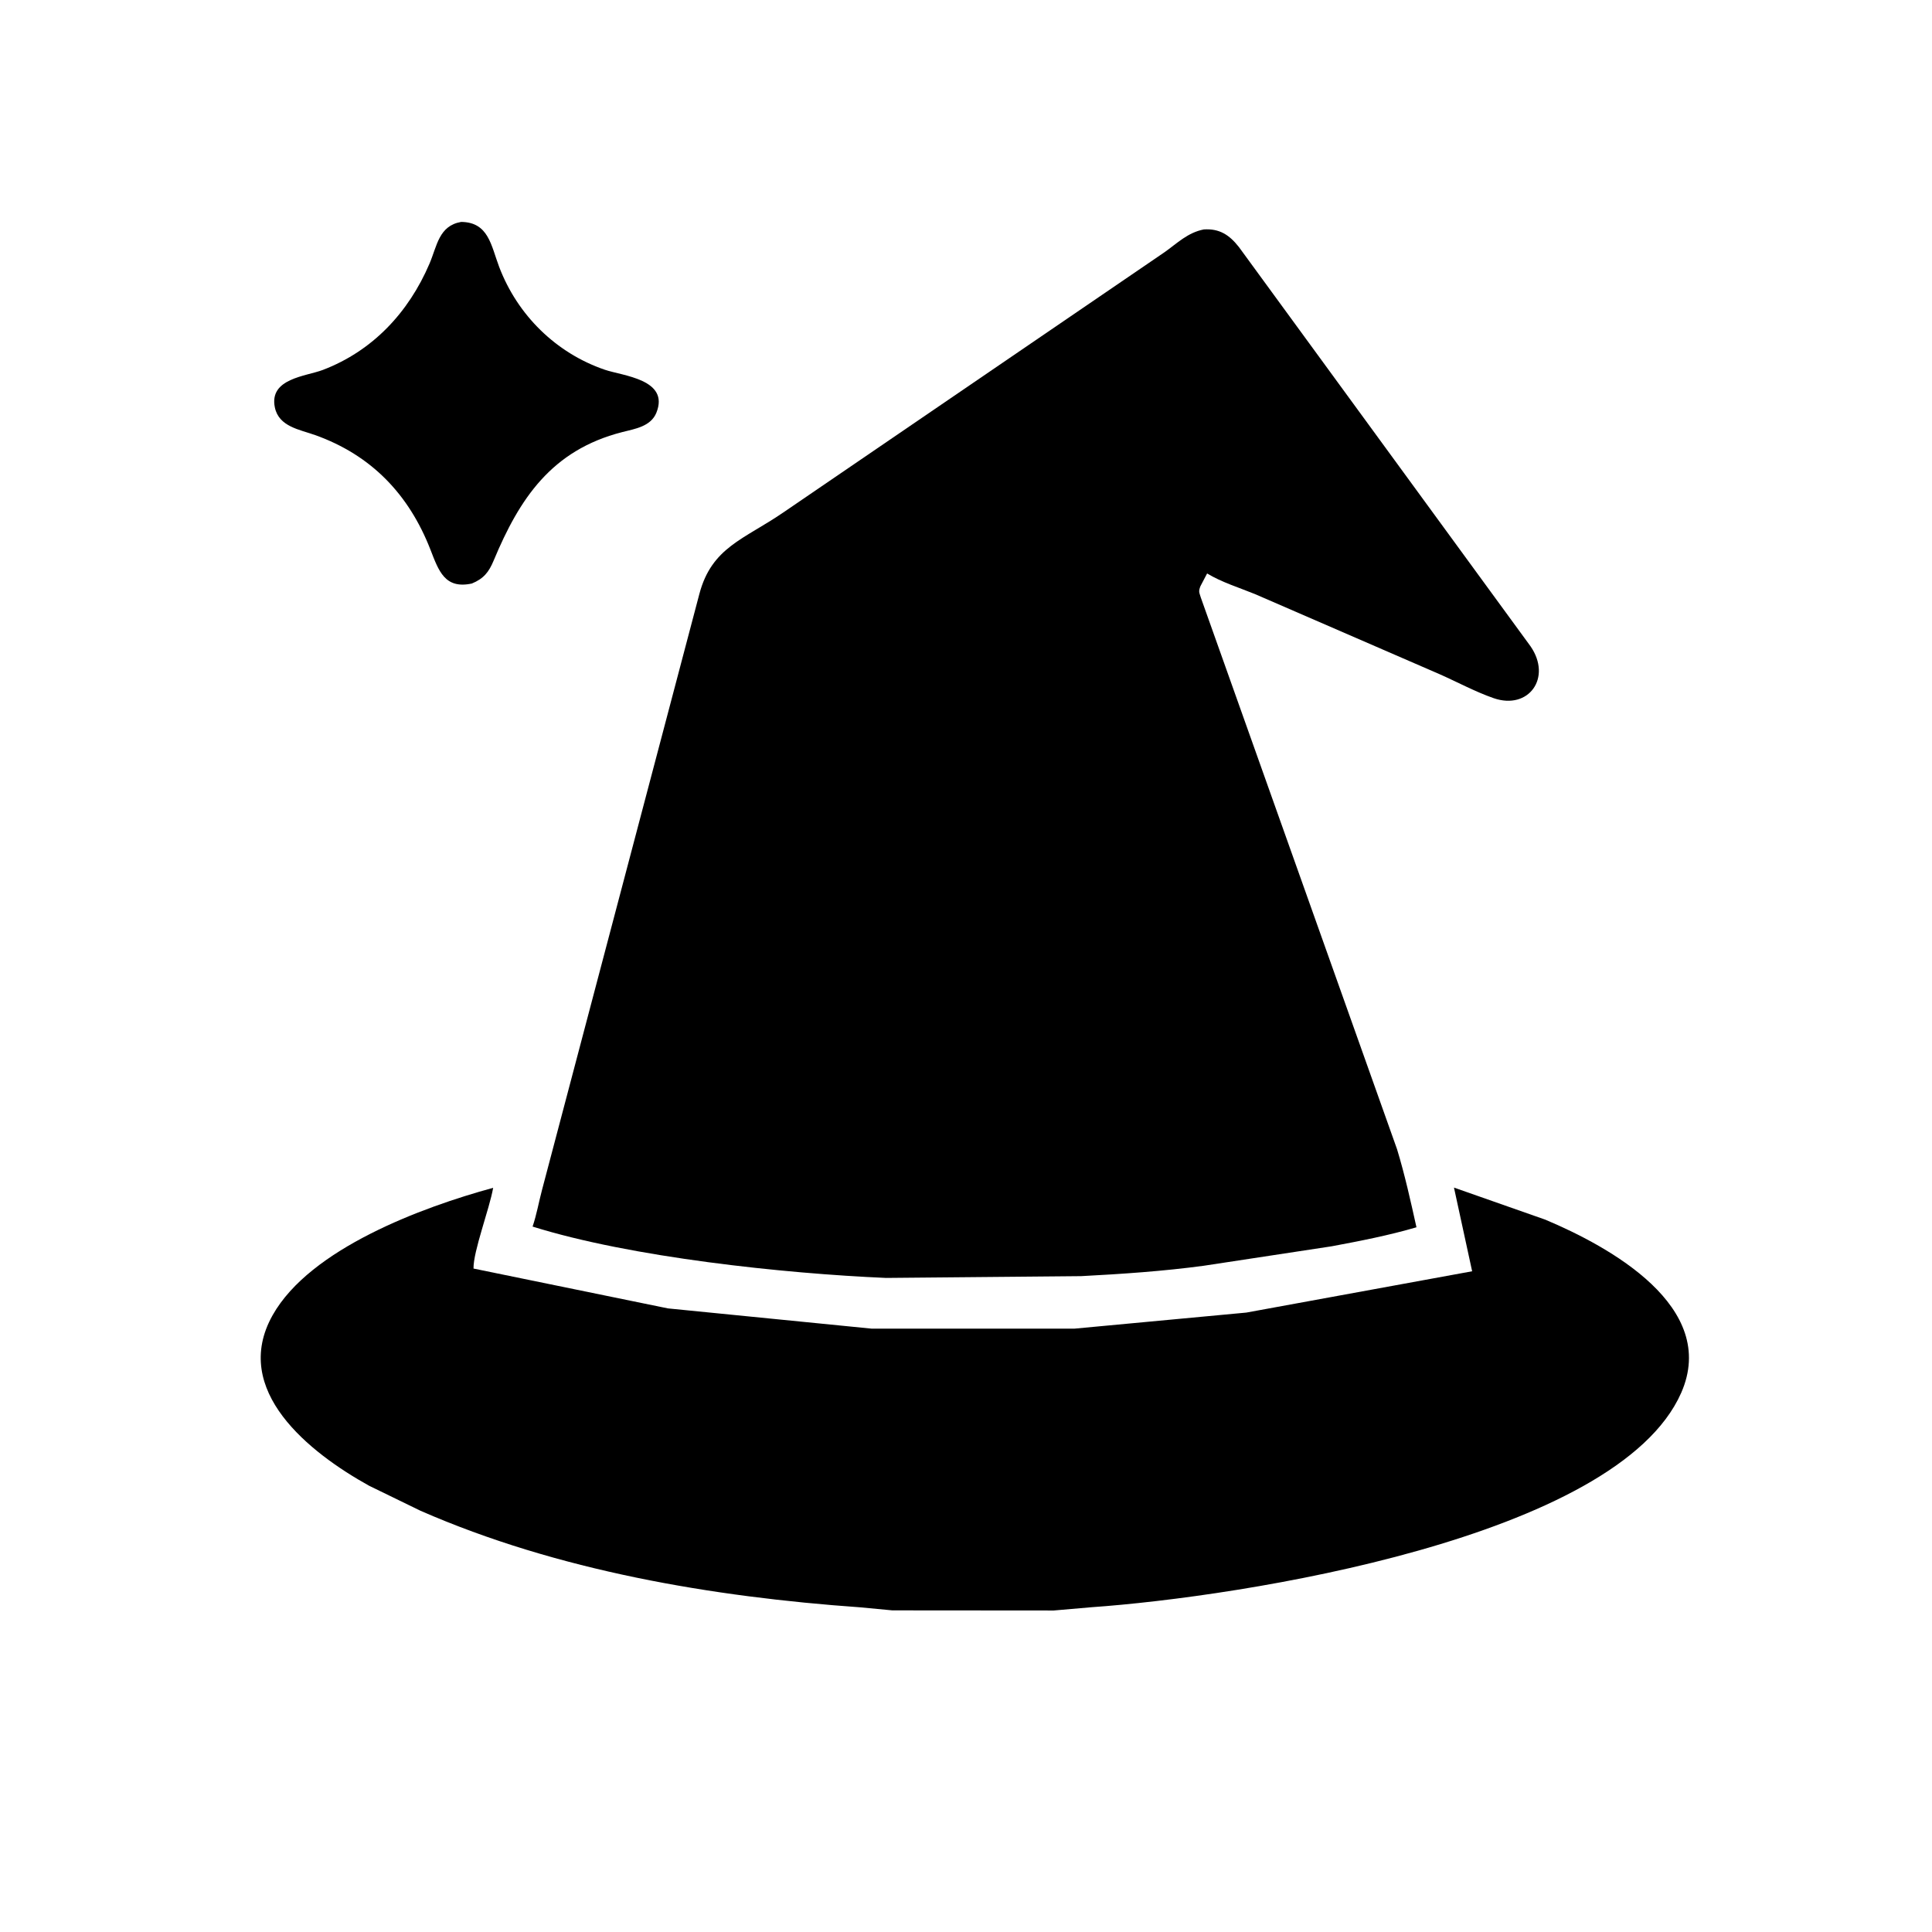
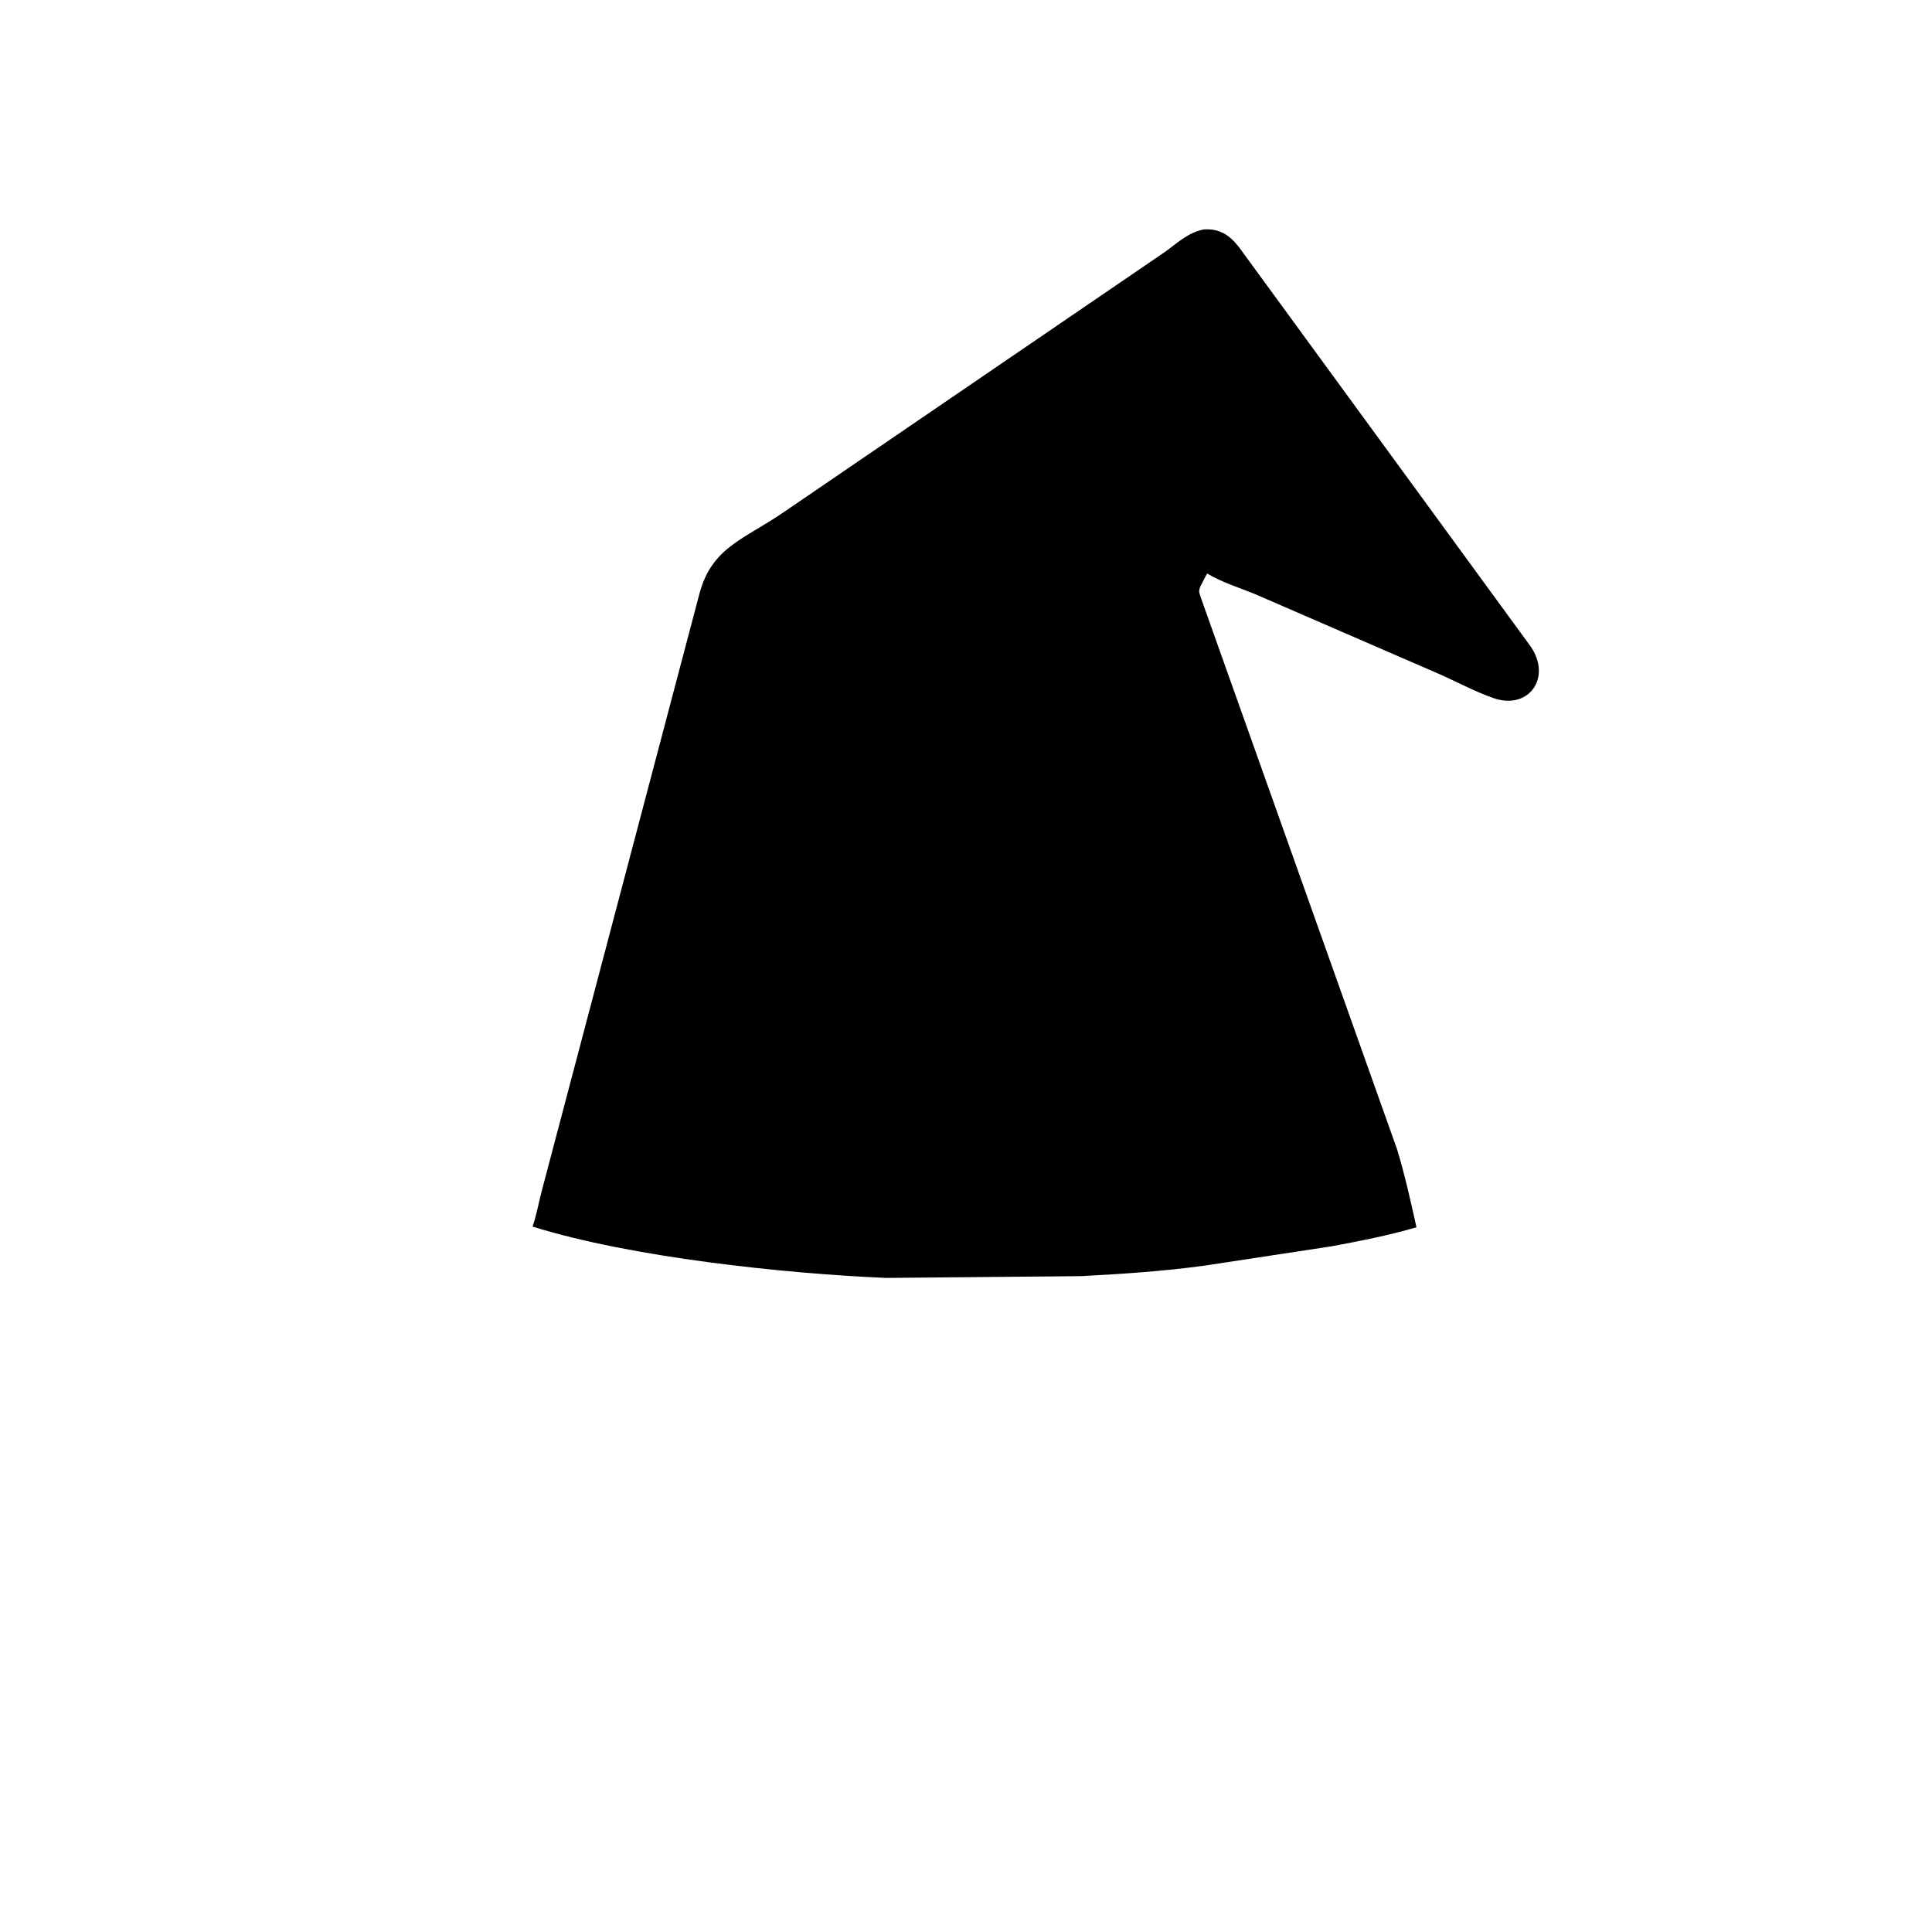
<svg xmlns="http://www.w3.org/2000/svg" version="1.1" style="display: block;" viewBox="0 0 2048 2048" width="640" height="640">
-   <path transform="translate(0,0)" fill="rgb(0,0,0)" d="M 500.16 618.563 C 471.549 624.709 465.04 605.164 456.371 582.865 C 433.443 523.891 393.479 482.444 334.135 461.229 C 317.691 455.351 295.6 452.34 291.363 431.9 C 284.979 401.106 324.287 398.986 342.281 392.121 C 395.01 372.007 433.188 331.18 455.269 279.513 C 463.364 260.571 465.151 239.355 488.839 235.241 C 518.012 235.523 520.566 260.4 529.167 283 C 548.558 333.949 589.272 374.199 641.071 391.926 C 660.088 398.433 710.031 402.094 695.803 437.478 C 689.895 452.17 672.891 454.634 659.426 458.083 C 584.593 477.254 550.645 528.609 523.255 594.314 C 518.194 606.452 512.681 613.443 500.16 618.563 z" />
  <path transform="translate(0,0)" fill="rgb(0,0,0)" d="M 1276.24 1341.72 C 1233.29 1347.54 1189.35 1350.5 1146.09 1352.76 L 939.221 1354.66 C 831.116 1350 668.774 1332.86 564.563 1300.22 C 568.8 1287.78 571.156 1274.2 574.542 1261.45 L 741.395 629.47 C 754.505 580.083 788.547 571.827 829.958 543.491 L 1234.29 267.472 C 1248.03 257.755 1259.04 246.51 1276.12 243.214 C 1292.79 242.137 1303.14 249.036 1313.24 261.795 L 1622.39 685.04 C 1645.48 718.413 1620.42 753.011 1583.23 740.052 C 1563.73 733.258 1544.63 722.873 1525.68 714.52 L 1330.37 629.773 C 1313.79 623.009 1294.82 617.157 1279.59 607.886 L 1272.47 621.458 C 1270.36 627.13 1271.12 627.614 1272.94 633.5 L 1480.93 1218.23 C 1489.19 1245.37 1495.36 1273.29 1501.51 1300.97 C 1471.81 1309.66 1441.98 1315.45 1411.6 1321.13 L 1276.24 1341.72 z" />
-   <path transform="translate(0,0)" fill="rgb(0,0,0)" d="M 445.75 1601.48 L 391.207 1574.92 C 328.437 1540.08 244.095 1473.9 289.024 1394.12 C 328.74 1323.59 447.454 1279.66 522.765 1259.13 C 518.958 1281.27 501.59 1326.44 501.944 1344.72 L 708 1386.95 L 924 1408.42 L 1138.88 1408.43 L 1321.15 1391.39 L 1560.53 1347.6 L 1541.27 1258.89 L 1638 1292.86 C 1705.82 1321.38 1822.36 1385.14 1782.12 1476.5 C 1714.23 1630.6 1314.87 1692.71 1156.73 1703.75 L 1117 1707.19 L 945.949 1707.06 L 911.965 1703.84 C 754.925 1692.74 591.02 1665.02 445.75 1601.48 z" />
</svg>